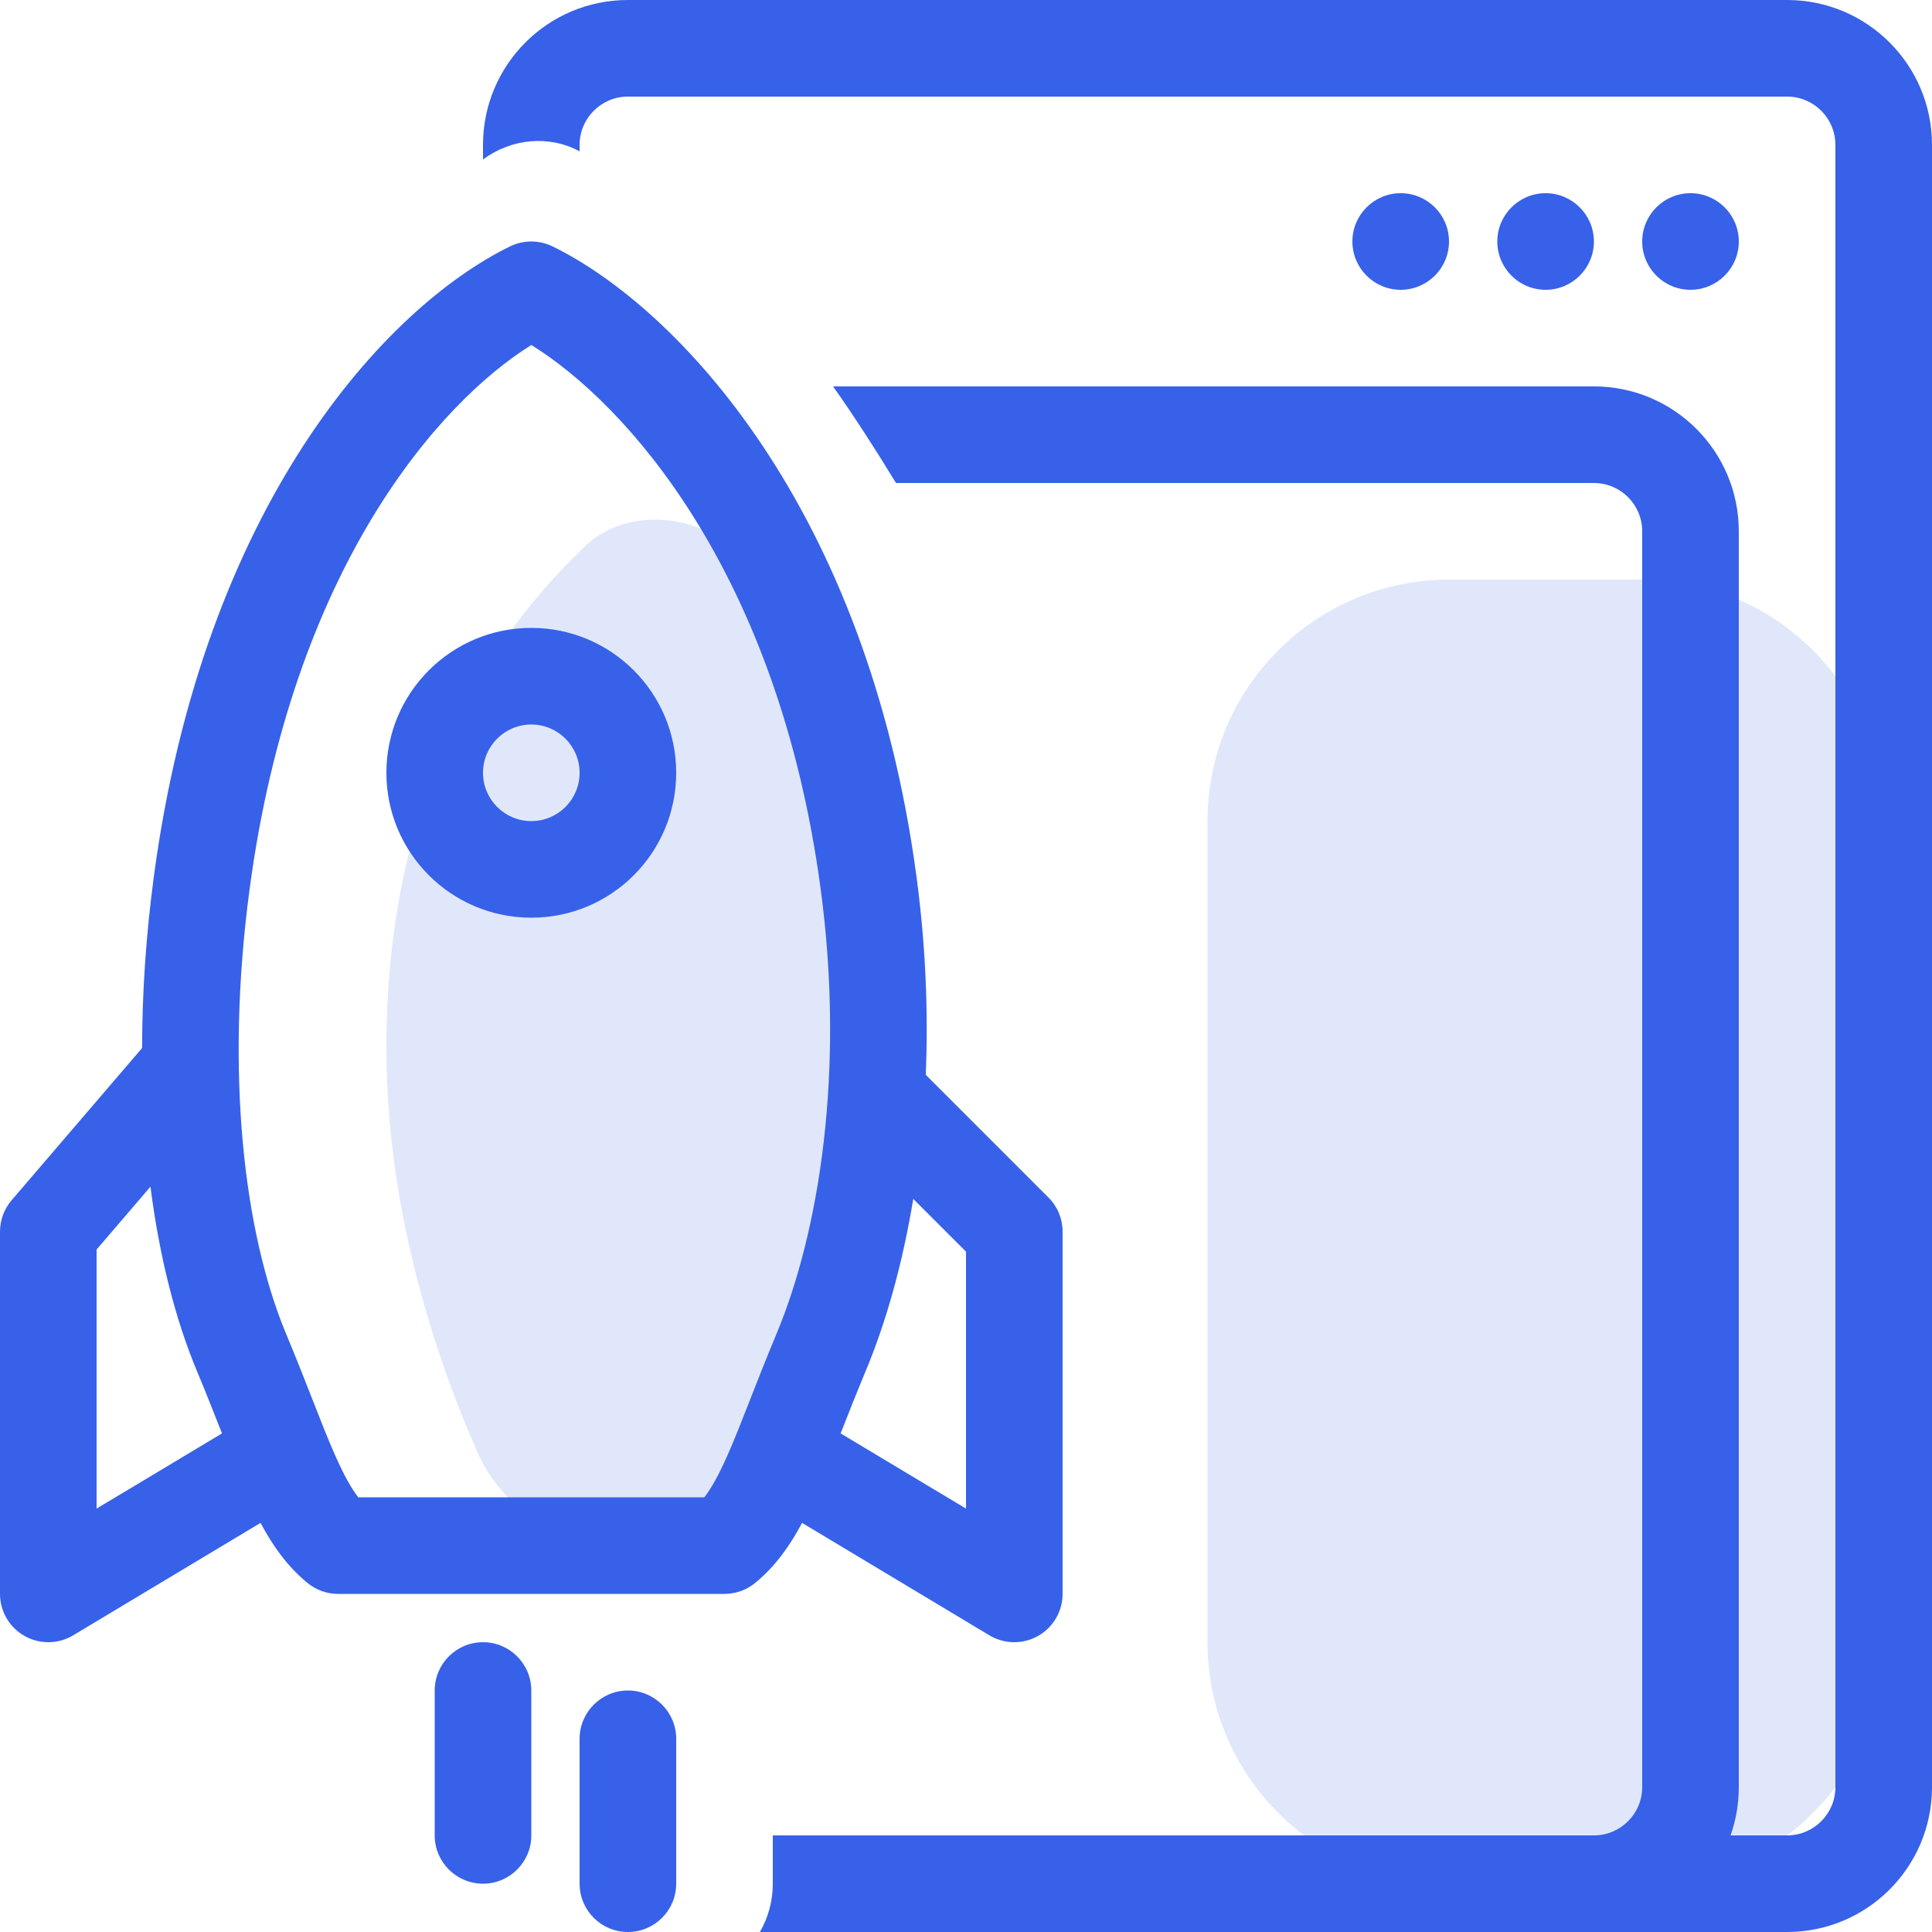
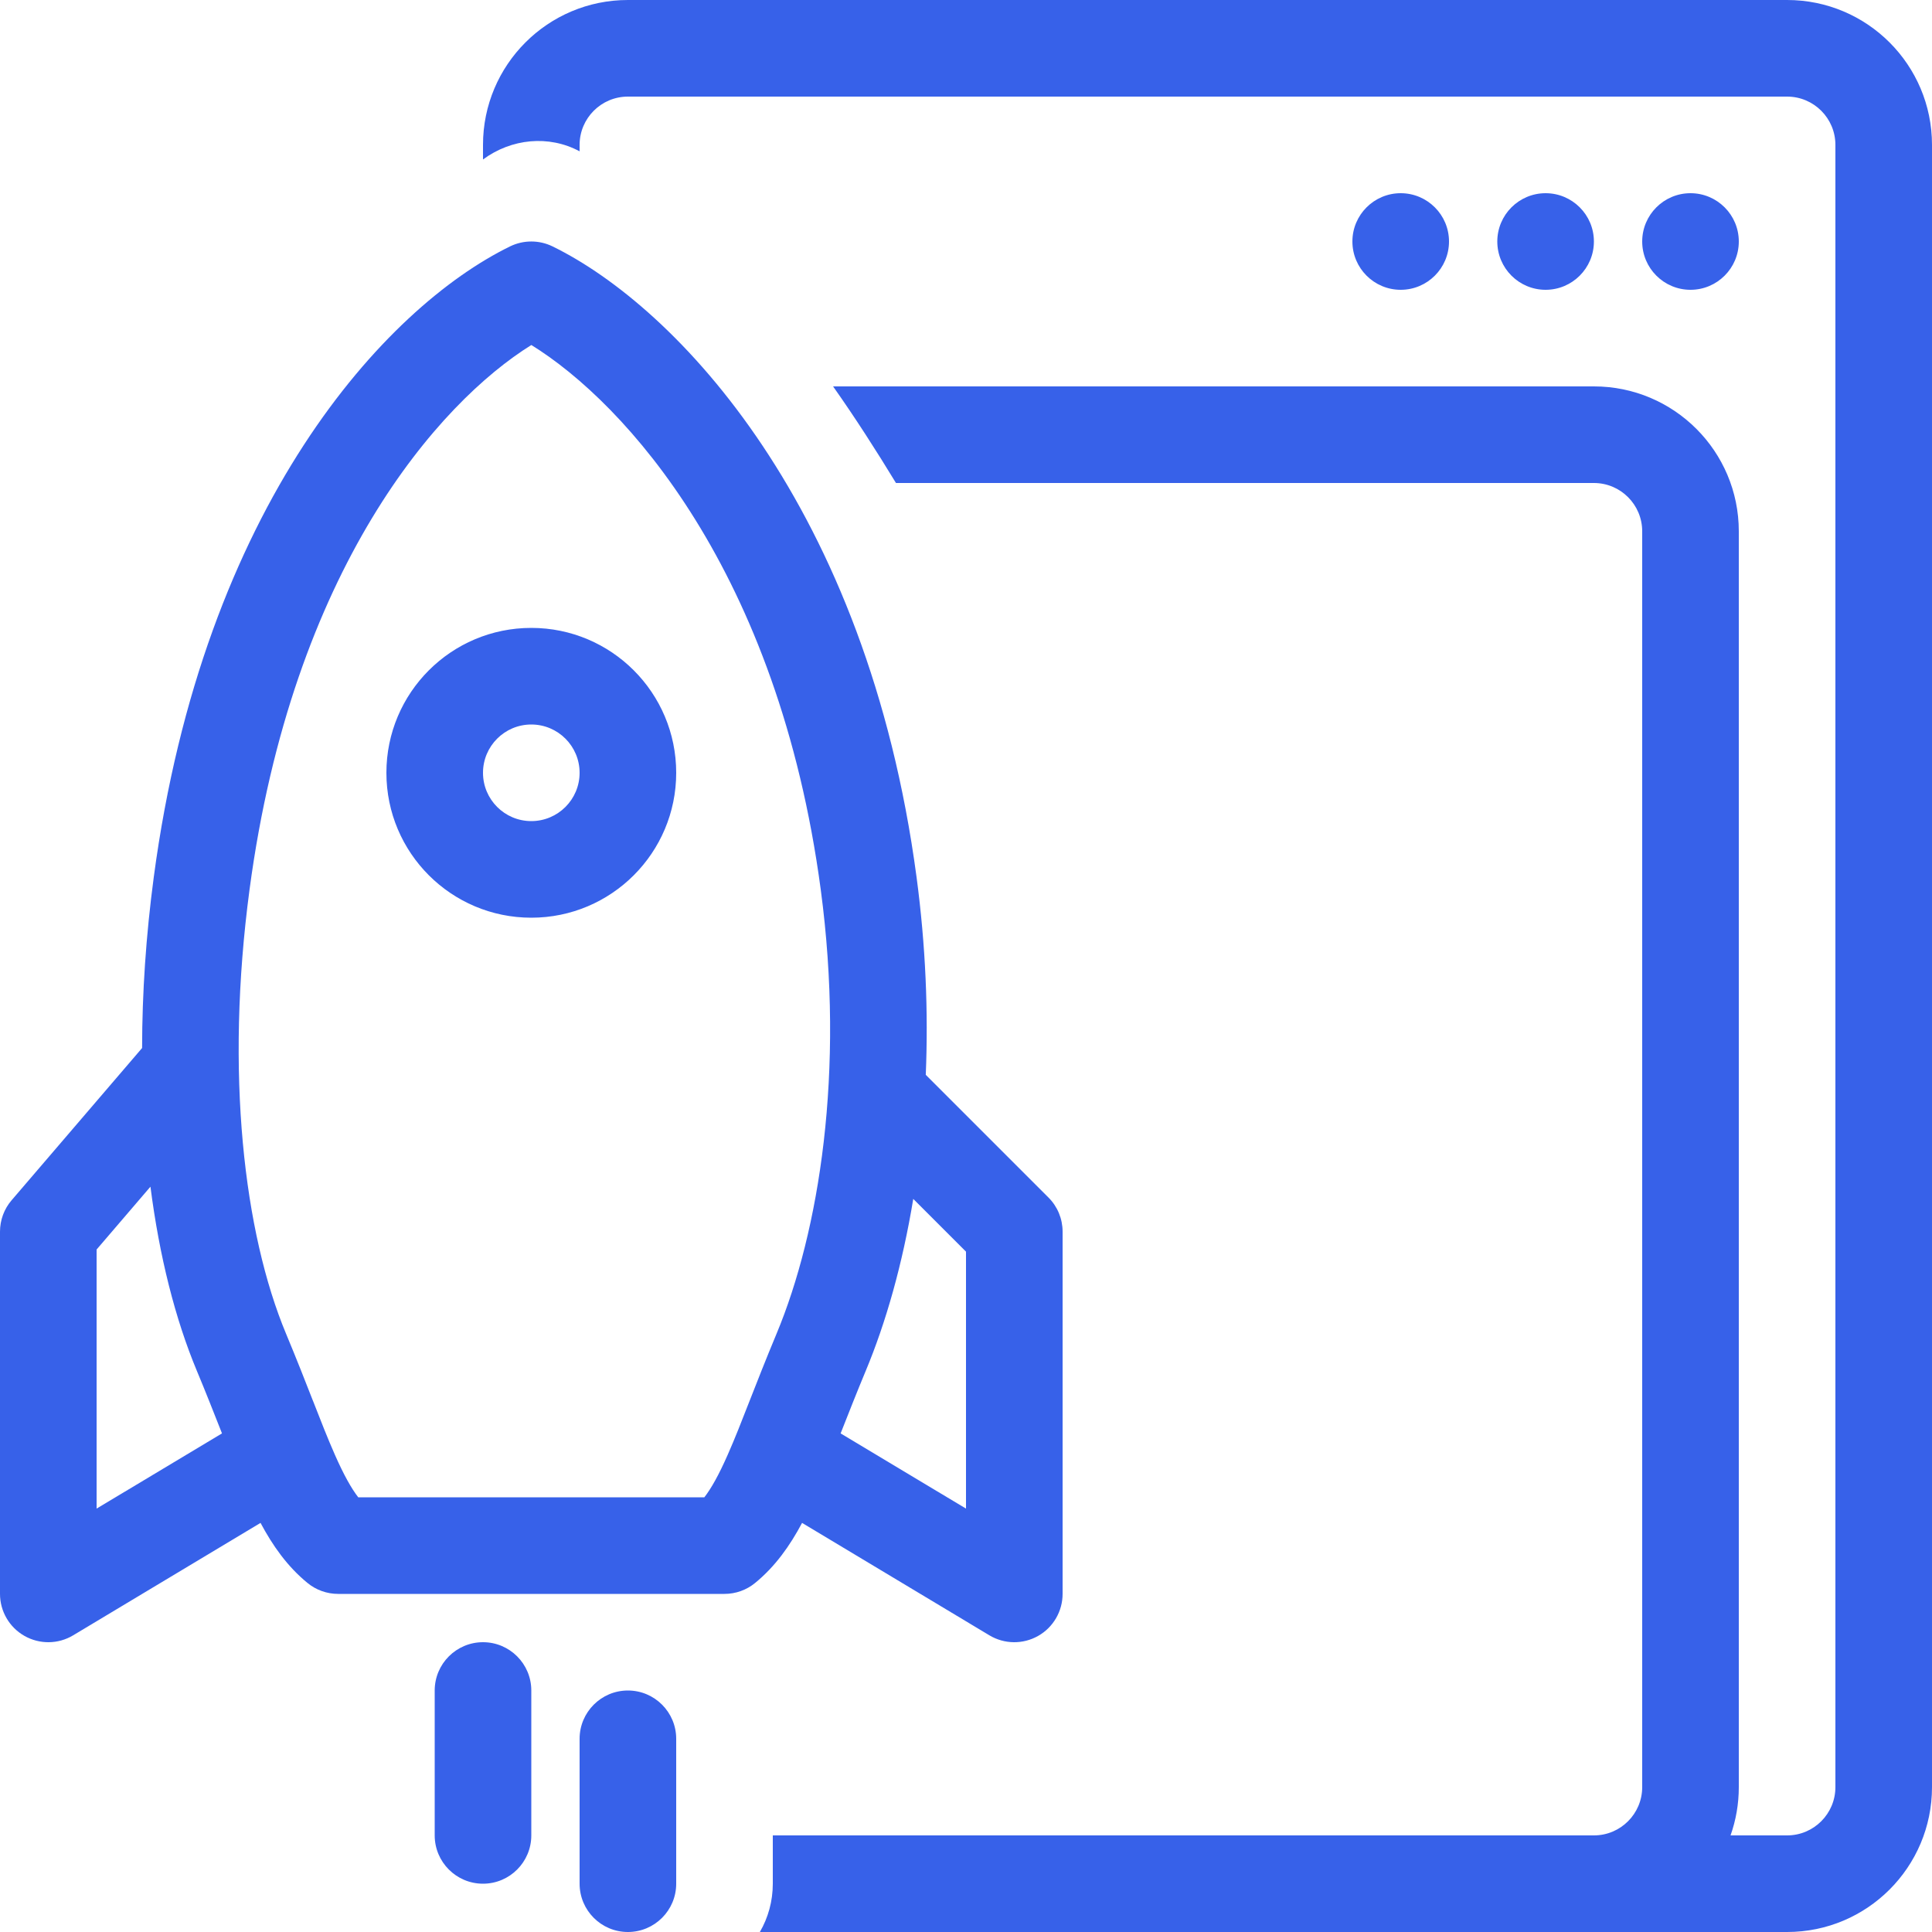
<svg xmlns="http://www.w3.org/2000/svg" width="40" height="40" viewBox="0 0 40 40" fill="none">
-   <path fill-rule="evenodd" clip-rule="evenodd" d="M15.475 11.671C14.715 10.65 13.04 10.427 12.118 11.304C9.647 13.655 8 17.031 8 21.702C8 25.118 9.057 28.188 9.885 30.069C10.427 31.3 11.678 32 13.023 32C14.593 32 16.006 31.049 16.598 29.595L17.237 28.024C17.427 27.557 17.546 27.064 17.588 26.561L17.931 22.512C17.977 21.976 17.935 21.436 17.809 20.912L15.768 12.486C15.742 12.378 15.726 12.294 15.713 12.222C15.677 12.023 15.658 11.918 15.475 11.671ZM34 12C36.761 12 39 14.239 39 17V34C39 36.761 36.761 39 34 39H30C27.239 39 25 36.761 25 34V17C25 14.239 27.239 12 30 12H34Z" fill="#365EDC" fill-opacity="0.15" />
  <path fill-rule="evenodd" clip-rule="evenodd" d="M13 2H37C37.552 2 38 2.448 38 3V30.968V37C38 37.552 37.552 38 37 38H35.829C35.94 37.687 36 37.351 36 37V32.774V11C36 9.343 34.657 8 33 8H17.248C17.704 8.646 18.146 9.335 18.55 10H33C33.552 10 34 10.448 34 11V32.774V37C34 37.552 33.552 38 33 38H16V39C16 39.364 15.903 39.706 15.732 40H33H37C38.657 40 40 38.657 40 37V30.968V3C40 1.343 38.657 0 37 0H13C11.343 0 10 1.343 10 3V3.302C10.588 2.867 11.364 2.791 12 3.133V3C12 2.448 12.448 2 13 2ZM18.976 18.157C17.954 10.497 14.008 6.356 11.439 5.101C11.162 4.966 10.838 4.966 10.561 5.101C7.976 6.364 4.21 10.46 3.184 18.157C3.021 19.377 2.943 20.565 2.942 21.698L0.241 24.849C0.085 25.03 0 25.261 0 25.5V33C0 33.36 0.194 33.693 0.507 33.87C0.821 34.048 1.206 34.043 1.514 33.858L5.394 31.53C5.644 31.998 5.947 32.431 6.367 32.774C6.545 32.92 6.769 33 7 33L15 33C15.231 33 15.455 32.92 15.633 32.774C16.053 32.431 16.357 31.998 16.606 31.53L20.485 33.858C20.794 34.043 21.179 34.048 21.493 33.87C21.806 33.693 22 33.36 22 33V25.5C22 25.235 21.895 24.98 21.707 24.793L19.167 22.253C19.221 20.959 19.166 19.582 18.976 18.157ZM18.908 24.822L20 25.914V31.234L17.404 29.677L17.409 29.665L17.409 29.665C17.57 29.256 17.742 28.819 17.923 28.385C18.344 27.376 18.686 26.17 18.908 24.822ZM4.077 28.385C3.627 27.307 3.3 26.013 3.115 24.569L2 25.87V31.234L4.596 29.677L4.591 29.665L4.591 29.665L4.591 29.665L4.591 29.664C4.43 29.256 4.258 28.818 4.077 28.385ZM11.001 7.143C12.951 8.348 16.115 11.837 16.993 18.421C17.495 22.183 16.961 25.496 16.077 27.615C15.849 28.161 15.675 28.608 15.521 29L15.521 29C15.357 29.42 15.218 29.777 15.064 30.125C14.88 30.541 14.727 30.813 14.583 31L7.417 31C7.273 30.813 7.12 30.541 6.936 30.125C6.782 29.777 6.643 29.42 6.479 29L6.479 29L6.478 28.999C6.325 28.607 6.15 28.16 5.923 27.615C5.05 25.523 4.66 22.219 5.166 18.421C6.053 11.771 9.082 8.336 11.001 7.143ZM9 35C9 34.448 9.448 34 10 34C10.552 34 11 34.448 11 35V38C11 38.552 10.552 39 10 39C9.448 39 9 38.552 9 38V35ZM12 36C12 35.448 12.448 35 13 35C13.552 35 14 35.448 14 36V39C14 39.552 13.552 40 13 40C12.448 40 12 39.552 12 39V36ZM11 15C11.552 15 12 15.448 12 16C12 16.552 11.552 17 11 17C10.448 17 10 16.552 10 16C10 15.448 10.448 15 11 15ZM14 16C14 14.343 12.657 13 11 13C9.343 13 8 14.343 8 16C8 17.657 9.343 19 11 19C12.657 19 14 17.657 14 16ZM35 6C34.448 6 34 5.552 34 5C34 4.448 34.448 4 35 4C35.552 4 36 4.448 36 5C36 5.552 35.552 6 35 6ZM31 5C31 5.552 31.448 6 32 6C32.552 6 33 5.552 33 5C33 4.448 32.552 4 32 4C31.448 4 31 4.448 31 5ZM29 6C28.448 6 28 5.552 28 5C28 4.448 28.448 4 29 4C29.552 4 30 4.448 30 5C30 5.552 29.552 6 29 6Z" fill="#3761E9" />
</svg>